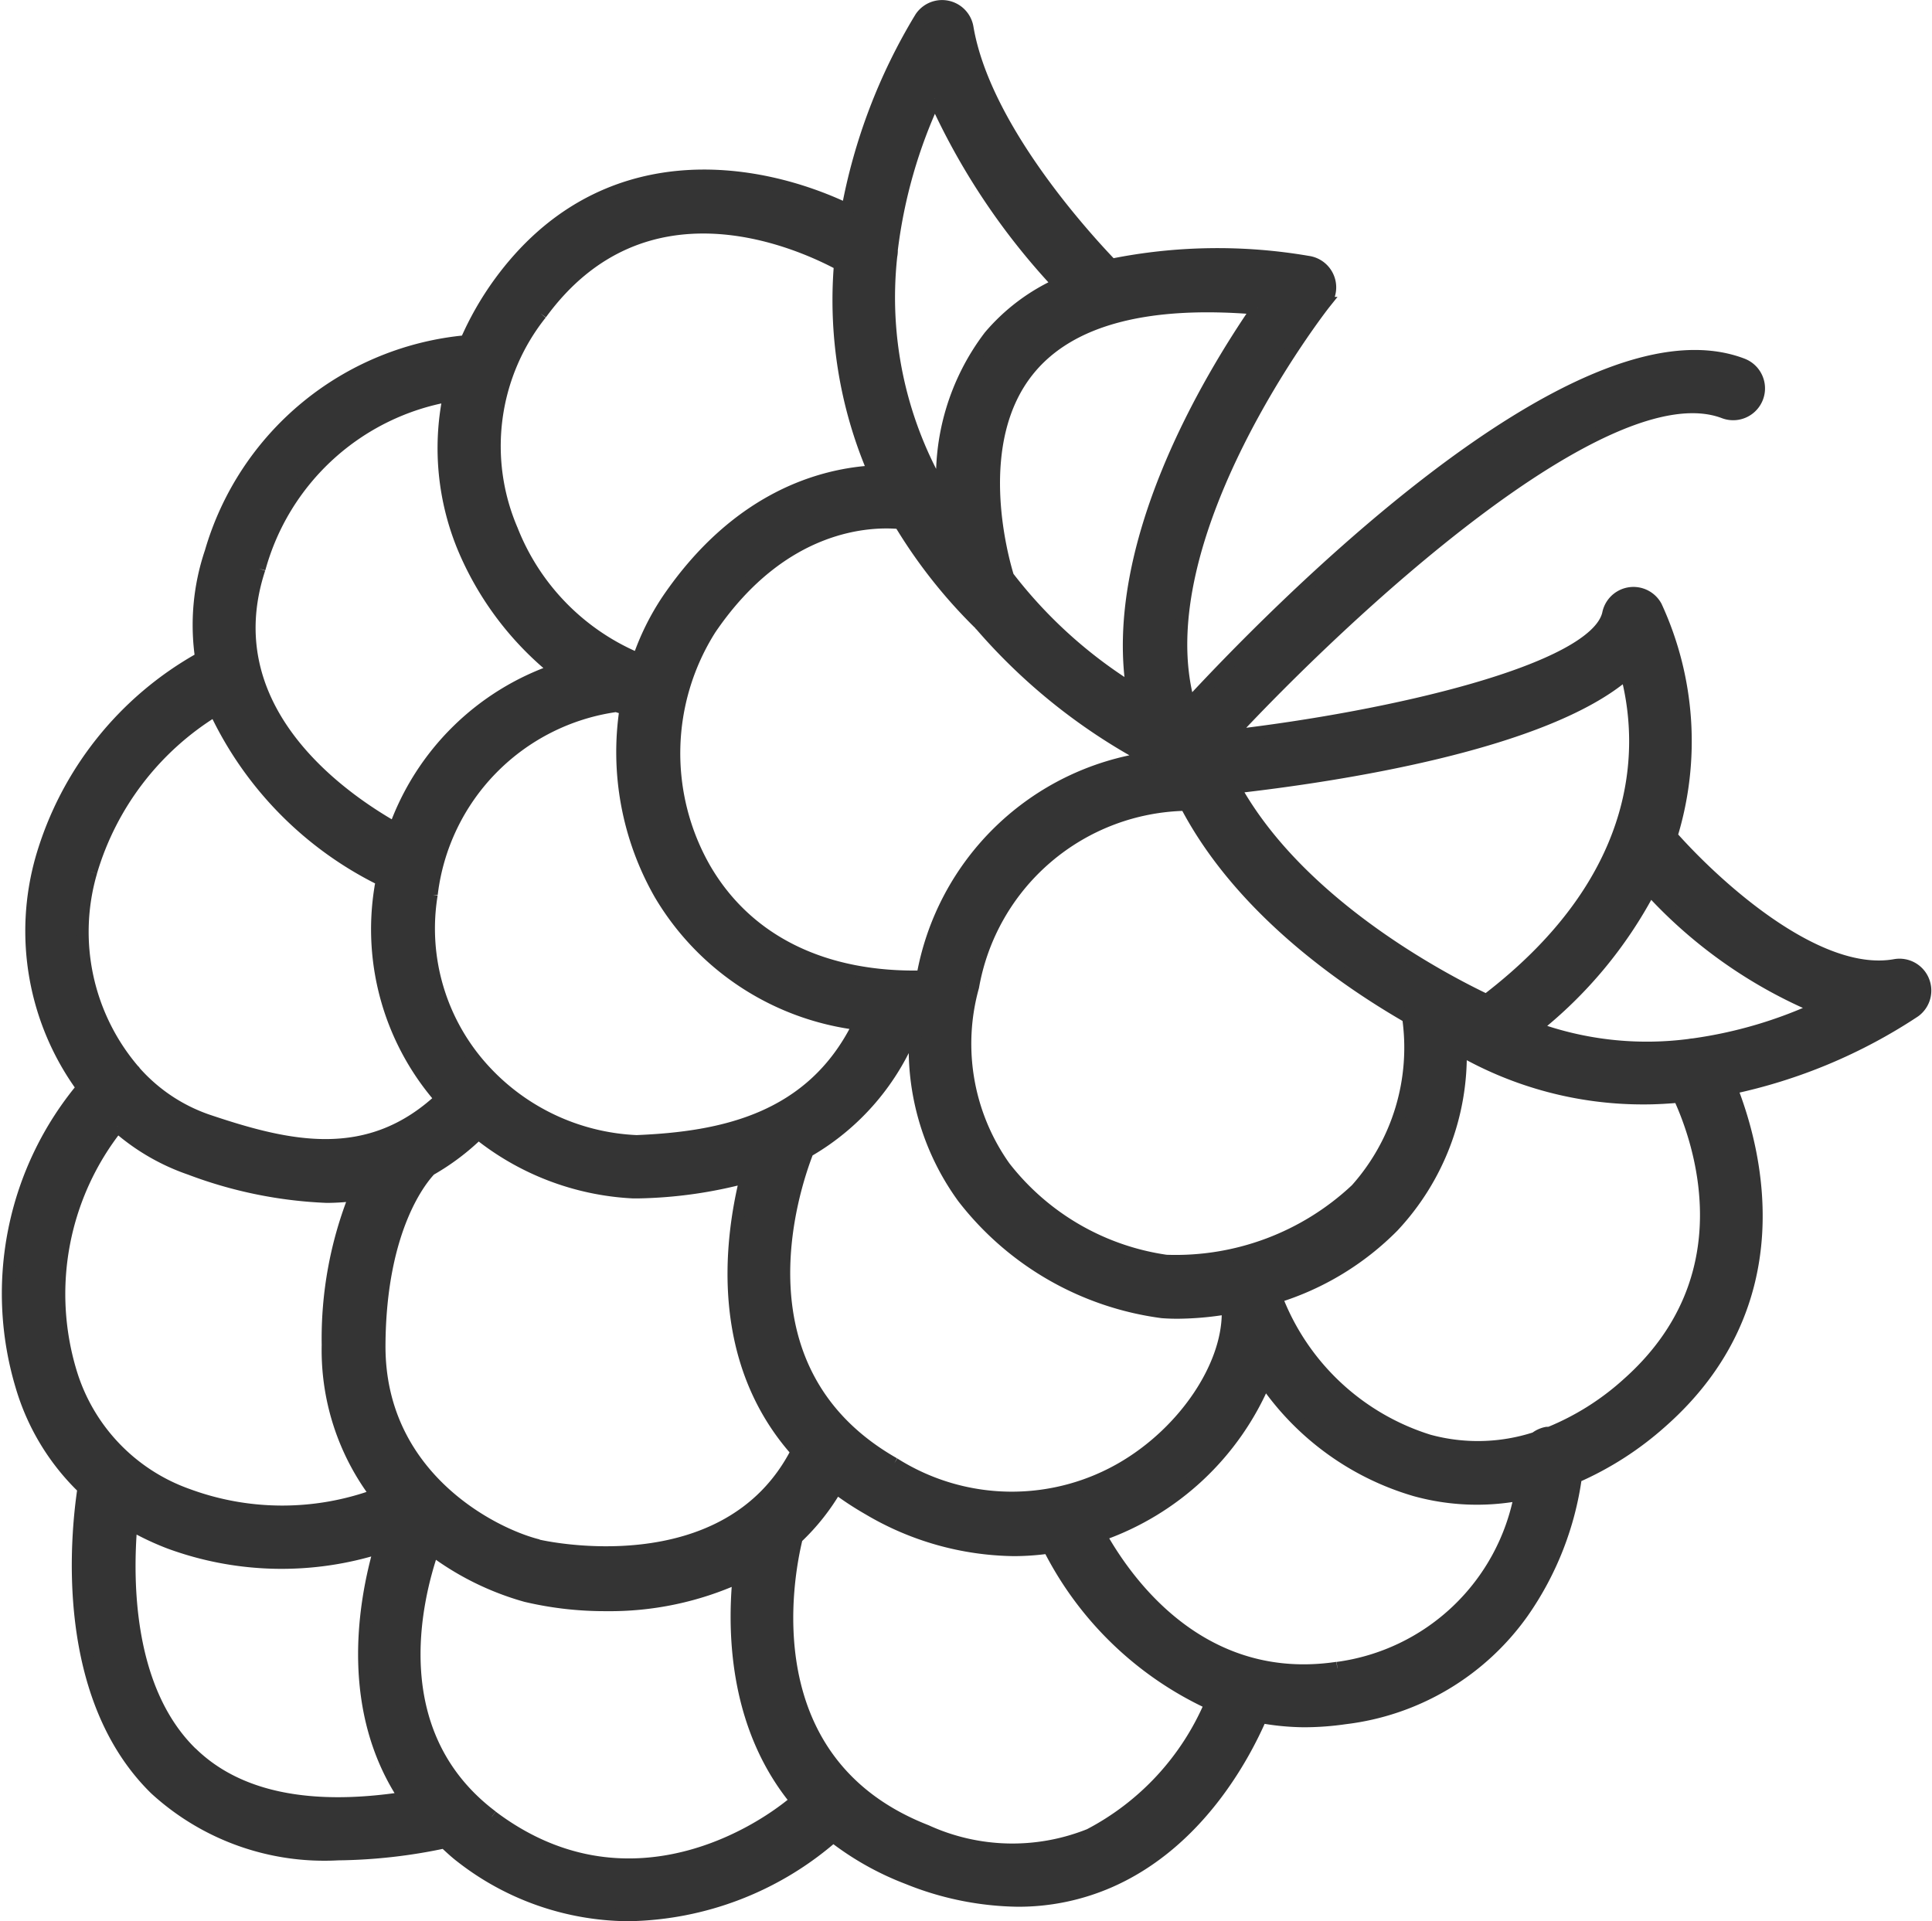
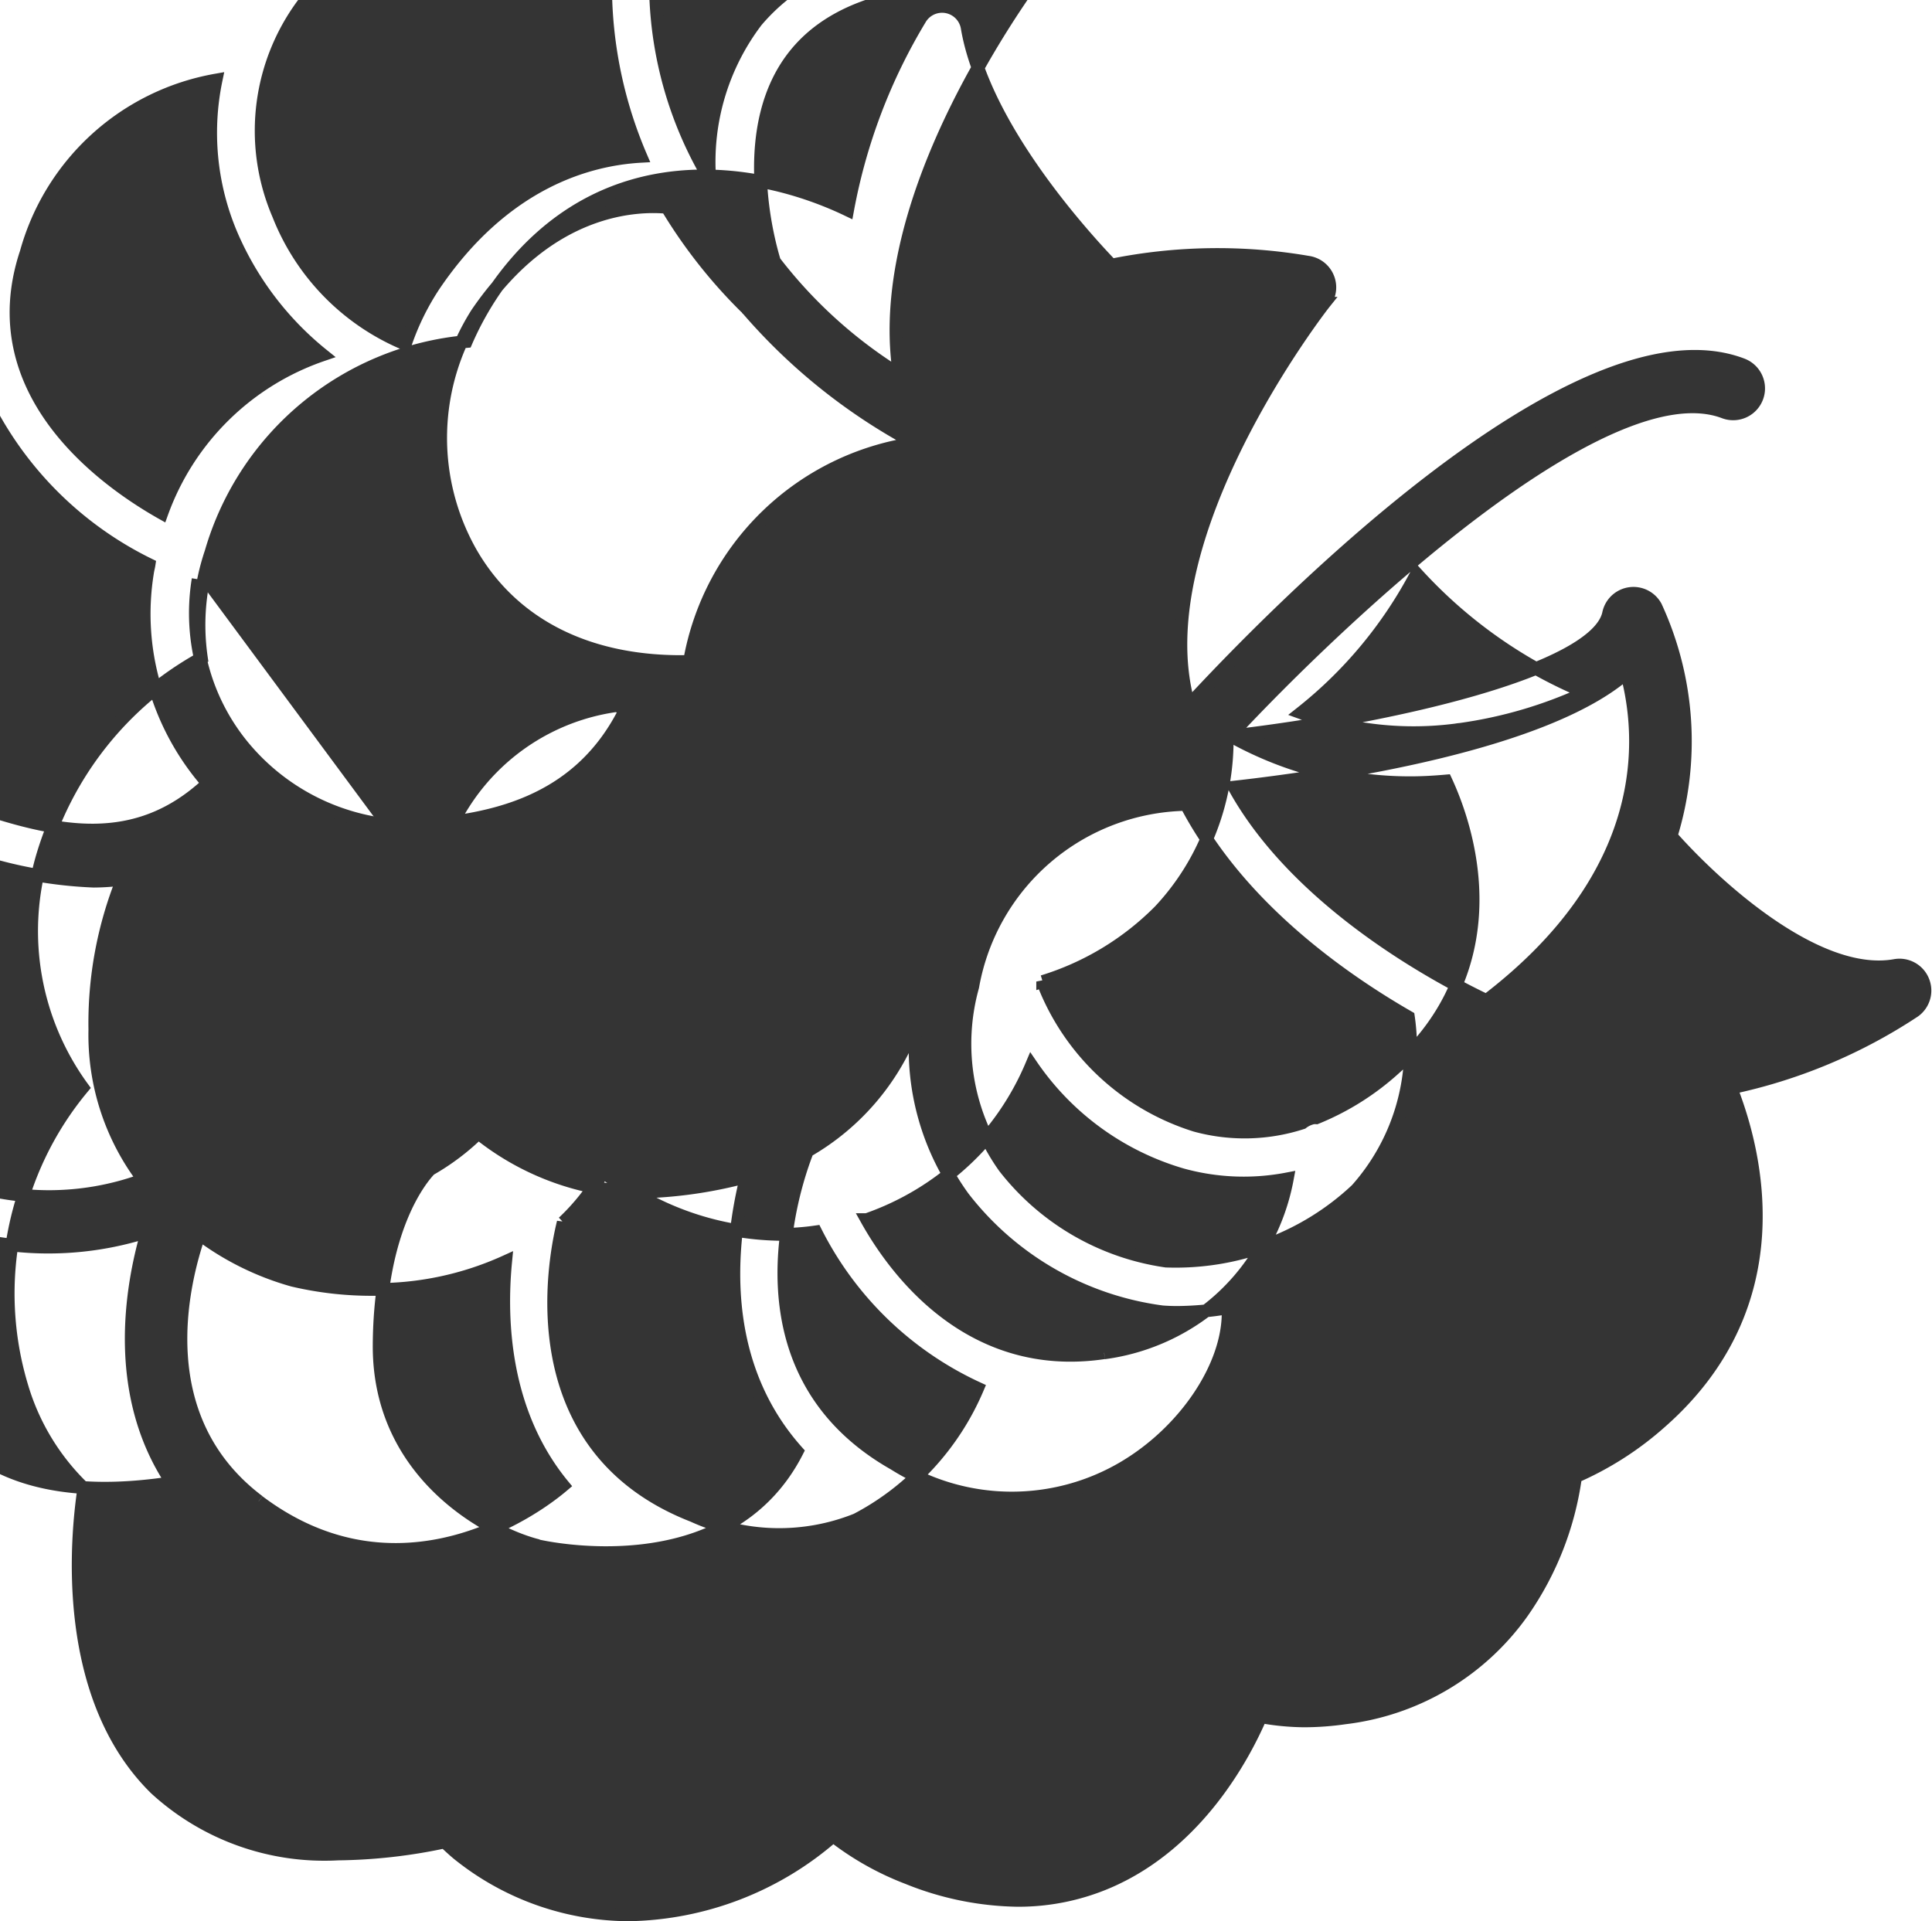
<svg xmlns="http://www.w3.org/2000/svg" width="75.959" height="75.546" viewBox="0 0 75.959 75.546">
-   <path id="Path_33972" data-name="Path 33972" d="M1154.113,43.866a1,1,0,0,0-1.1-.591c-3.081.548-7.109-3.174-8.8-5.088a12.64,12.64,0,0,0-.6-9.022,1,1,0,0,0-1.858.27c-.485,2.255-8.621,4.1-14.9,4.825,4.442-4.773,14.791-14.5,19.443-12.739a1,1,0,0,0,.712-1.873c-6.521-2.484-18.656,10.034-21.753,13.389-1.88-6.578,5.241-15.7,5.321-15.8a1,1,0,0,0-.644-1.615,21.034,21.034,0,0,0-7.726.115c-1.219-1.272-5.018-5.492-5.67-9.332a1,1,0,0,0-1.82-.393,22.378,22.378,0,0,0-2.88,7.558c-3.545-1.7-9.613-2.706-13.68,2.873a12.133,12.133,0,0,0-1.314,2.3,11.545,11.545,0,0,0-10.037,8.285,8.929,8.929,0,0,0-.375,4.162,13.21,13.21,0,0,0-6.275,7.868,10.44,10.44,0,0,0,1.609,9.023,12.644,12.644,0,0,0-2.392,11.75,9.14,9.14,0,0,0,2.434,4c-.29,1.914-.893,8.174,2.818,11.814a9.817,9.817,0,0,0,7.175,2.567,21.025,21.025,0,0,0,4.188-.471c.217.193.417.391.66.575a10.77,10.77,0,0,0,6.589,2.289,12.528,12.528,0,0,0,8.031-3.1,11.367,11.367,0,0,0,2.932,1.65,11.925,11.925,0,0,0,4.323.881,8.912,8.912,0,0,0,3.63-.757c3.456-1.525,5.257-4.911,5.929-6.464a9.81,9.81,0,0,0,1.708.164,11.22,11.22,0,0,0,1.594-.118,10.01,10.01,0,0,0,6.979-4.144,12.177,12.177,0,0,0,2.094-5.34,12.621,12.621,0,0,0,3.356-2.153c5.268-4.643,3.751-10.6,2.754-13.133a20.874,20.874,0,0,0,7.213-3.019,1,1,0,0,0,.332-1.205m-11.652-12.094c.7,2.616.995,7.913-5.507,12.879-1.725-.82-7.372-3.772-9.919-8.389,3.991-.45,12.232-1.69,15.425-4.489M1131.833,52.1a10.377,10.377,0,0,1-7.475,2.8,9.828,9.828,0,0,1-6.365-3.7,8.379,8.379,0,0,1-1.236-7.092,8.671,8.671,0,0,1,8.388-7.164c2.078,3.983,6.034,6.8,8.741,8.358a8.386,8.386,0,0,1-2.053,6.8m-18.174,10.77c-6.378-3.623-3.993-10.791-3.4-12.3a9.545,9.545,0,0,0,4.148-4.842l.05,0,.066,0a9.931,9.931,0,0,0,1.865,6.664,11.843,11.843,0,0,0,7.819,4.5c.18.014.383.022.6.022a12.158,12.158,0,0,0,1.91-.167c.027.068.052.139.08.207-.011,2.1-1.691,4.613-4.056,6.03a8.662,8.662,0,0,1-9.083-.115m-13.989,3.215c-1.751-.429-6.286-2.682-6.251-7.895.03-4.639,1.682-6.561,2-6.893a9.28,9.28,0,0,0,1.9-1.431,10.542,10.542,0,0,0,6.075,2.317c.079,0,.156,0,.233,0a17.572,17.572,0,0,0,4.229-.6c-.661,2.647-1.151,7.271,2,10.8-2.768,5.436-10.111,3.728-10.188,3.711m-4.195-25.613a8.5,8.5,0,0,1,7.274-7.424c.126.047.25.076.376.113a11.245,11.245,0,0,0,1.353,7.3,10.55,10.55,0,0,0,7.817,5.1c-1.847,3.791-5.422,4.486-8.75,4.624a8.66,8.66,0,0,1-6.06-2.857,8.237,8.237,0,0,1-2.011-6.848m18.433-14.623a20.065,20.065,0,0,0,3.079,3.917c.007.009.02.01.027.019a22.912,22.912,0,0,0,6.646,5.332,10.509,10.509,0,0,0-8.86,8.558l0,.028c-3.879.094-6.917-1.379-8.584-4.252a9.147,9.147,0,0,1,.214-9.428c2.865-4.213,6.33-4.284,7.482-4.174m14.059-8.434c-1.942,2.821-5.819,9.3-4.928,15a18.427,18.427,0,0,1-4.907-4.439c-.248-.81-1.493-5.342.842-8.176,1.613-1.959,4.63-2.759,8.992-2.385m-12.7-8.249a26.775,26.775,0,0,0,4.879,7.309,7.754,7.754,0,0,0-2.719,2.051,9.146,9.146,0,0,0-1.839,6.21,15.108,15.108,0,0,1-2.047-9.381,1.015,1.015,0,0,0,.021-.237,19.684,19.684,0,0,1,1.706-5.952m-15.495,8.46c4.024-5.523,10.033-2.876,11.778-1.937a17.1,17.1,0,0,0,1.328,8.154c-2.032.113-5.35.994-8.112,5.053a9.963,9.963,0,0,0-1.147,2.33,9.12,9.12,0,0,1-4.989-5.085,8.358,8.358,0,0,1,1.141-8.514m-11.069,10.028a9.446,9.446,0,0,1,7.476-6.813,10.222,10.222,0,0,0,.6,6.07,12.278,12.278,0,0,0,3.591,4.736,10.238,10.238,0,0,0-6.324,6.226c-2.221-1.254-7.147-4.736-5.345-10.219m-6.614,11.915a11.164,11.164,0,0,1,4.885-6.362,14.083,14.083,0,0,0,6.572,6.685c-.017.111-.047.208-.062.322a10.129,10.129,0,0,0,2.372,8.284c-2.859,2.672-6,1.937-9.23.845a6.746,6.746,0,0,1-2.818-1.9c-.01-.01-.012-.025-.022-.035s-.012-.006-.016-.011a8.4,8.4,0,0,1-1.68-7.826m1.039,10.007a8.5,8.5,0,0,0,2.857,1.664,17.1,17.1,0,0,0,5.383,1.1,8.954,8.954,0,0,0,1.135-.079,15.2,15.2,0,0,0-1.091,5.918,9.426,9.426,0,0,0,1.914,5.9,10.753,10.753,0,0,1-7.428,0,7.388,7.388,0,0,1-4.612-4.833,10.615,10.615,0,0,1,1.843-9.669m2.9,24.647c-2.52-2.468-2.558-6.712-2.365-9a10.75,10.75,0,0,0,1.524.723,12.759,12.759,0,0,0,8.283.176c-.65,2.231-1.343,6.4.975,9.867-3.789.585-6.615-.009-8.416-1.77m11.823,2.5c-4.276-3.223-3.032-8.463-2.328-10.5a11.083,11.083,0,0,0,3.67,1.814,13.506,13.506,0,0,0,3.149.359,12.243,12.243,0,0,0,5.222-1.1c-.227,2.336-.08,5.962,2.263,8.805-1.845,1.568-6.917,4.437-11.975.627m23.49.723a8.16,8.16,0,0,1-6.416-.157c-6.921-2.7-5.459-10.086-5.1-11.538a8.656,8.656,0,0,0,1.562-1.975,12.139,12.139,0,0,0,1.276.839,11.458,11.458,0,0,0,5.712,1.612,9.81,9.81,0,0,0,1.379-.1,13.412,13.412,0,0,0,6.366,6.148,10.418,10.418,0,0,1-4.782,5.174m9.751-6.568c-5.291.788-8.233-3.27-9.332-5.236a10.909,10.909,0,0,0,6.479-6.069,10.843,10.843,0,0,0,5.917,4.3,9.088,9.088,0,0,0,4.141.166,8.463,8.463,0,0,1-7.2,6.843m11.392-11.155a10.432,10.432,0,0,1-3.052,1.913.841.841,0,0,0-.112,0,1.054,1.054,0,0,0-.44.2,7.338,7.338,0,0,1-4.2.1,9.43,9.43,0,0,1-5.95-5.509.523.523,0,0,0-.02-.05c-.014-.033-.025-.068-.038-.1a11.01,11.01,0,0,0,4.6-2.782,9.829,9.829,0,0,0,2.654-6.95,14.418,14.418,0,0,0,7.218,1.914c.472,0,.933-.028,1.387-.068.79,1.706,2.733,7.117-2.05,11.334m2.606-13.363a1.084,1.084,0,0,0-.154.02,12.932,12.932,0,0,1-6.1-.671,17.135,17.135,0,0,0,4.542-5.471,18.719,18.719,0,0,0,6.639,4.673,17.4,17.4,0,0,1-4.928,1.449" transform="translate(-1078.512 -5.313)" fill="#343434" stroke="#343434" stroke-width="0.5" />
+   <path id="Path_33972" data-name="Path 33972" d="M1154.113,43.866a1,1,0,0,0-1.1-.591c-3.081.548-7.109-3.174-8.8-5.088a12.64,12.64,0,0,0-.6-9.022,1,1,0,0,0-1.858.27c-.485,2.255-8.621,4.1-14.9,4.825,4.442-4.773,14.791-14.5,19.443-12.739a1,1,0,0,0,.712-1.873c-6.521-2.484-18.656,10.034-21.753,13.389-1.88-6.578,5.241-15.7,5.321-15.8a1,1,0,0,0-.644-1.615,21.034,21.034,0,0,0-7.726.115c-1.219-1.272-5.018-5.492-5.67-9.332a1,1,0,0,0-1.82-.393,22.378,22.378,0,0,0-2.88,7.558c-3.545-1.7-9.613-2.706-13.68,2.873a12.133,12.133,0,0,0-1.314,2.3,11.545,11.545,0,0,0-10.037,8.285,8.929,8.929,0,0,0-.375,4.162,13.21,13.21,0,0,0-6.275,7.868,10.44,10.44,0,0,0,1.609,9.023,12.644,12.644,0,0,0-2.392,11.75,9.14,9.14,0,0,0,2.434,4c-.29,1.914-.893,8.174,2.818,11.814a9.817,9.817,0,0,0,7.175,2.567,21.025,21.025,0,0,0,4.188-.471c.217.193.417.391.66.575a10.77,10.77,0,0,0,6.589,2.289,12.528,12.528,0,0,0,8.031-3.1,11.367,11.367,0,0,0,2.932,1.65,11.925,11.925,0,0,0,4.323.881,8.912,8.912,0,0,0,3.63-.757c3.456-1.525,5.257-4.911,5.929-6.464a9.81,9.81,0,0,0,1.708.164,11.22,11.22,0,0,0,1.594-.118,10.01,10.01,0,0,0,6.979-4.144,12.177,12.177,0,0,0,2.094-5.34,12.621,12.621,0,0,0,3.356-2.153c5.268-4.643,3.751-10.6,2.754-13.133a20.874,20.874,0,0,0,7.213-3.019,1,1,0,0,0,.332-1.205m-11.652-12.094c.7,2.616.995,7.913-5.507,12.879-1.725-.82-7.372-3.772-9.919-8.389,3.991-.45,12.232-1.69,15.425-4.489M1131.833,52.1a10.377,10.377,0,0,1-7.475,2.8,9.828,9.828,0,0,1-6.365-3.7,8.379,8.379,0,0,1-1.236-7.092,8.671,8.671,0,0,1,8.388-7.164c2.078,3.983,6.034,6.8,8.741,8.358a8.386,8.386,0,0,1-2.053,6.8m-18.174,10.77c-6.378-3.623-3.993-10.791-3.4-12.3a9.545,9.545,0,0,0,4.148-4.842l.05,0,.066,0a9.931,9.931,0,0,0,1.865,6.664,11.843,11.843,0,0,0,7.819,4.5c.18.014.383.022.6.022a12.158,12.158,0,0,0,1.91-.167c.027.068.052.139.08.207-.011,2.1-1.691,4.613-4.056,6.03a8.662,8.662,0,0,1-9.083-.115m-13.989,3.215c-1.751-.429-6.286-2.682-6.251-7.895.03-4.639,1.682-6.561,2-6.893a9.28,9.28,0,0,0,1.9-1.431,10.542,10.542,0,0,0,6.075,2.317c.079,0,.156,0,.233,0a17.572,17.572,0,0,0,4.229-.6c-.661,2.647-1.151,7.271,2,10.8-2.768,5.436-10.111,3.728-10.188,3.711m-4.195-25.613a8.5,8.5,0,0,1,7.274-7.424c.126.047.25.076.376.113c-1.847,3.791-5.422,4.486-8.75,4.624a8.66,8.66,0,0,1-6.06-2.857,8.237,8.237,0,0,1-2.011-6.848m18.433-14.623a20.065,20.065,0,0,0,3.079,3.917c.007.009.02.01.027.019a22.912,22.912,0,0,0,6.646,5.332,10.509,10.509,0,0,0-8.86,8.558l0,.028c-3.879.094-6.917-1.379-8.584-4.252a9.147,9.147,0,0,1,.214-9.428c2.865-4.213,6.33-4.284,7.482-4.174m14.059-8.434c-1.942,2.821-5.819,9.3-4.928,15a18.427,18.427,0,0,1-4.907-4.439c-.248-.81-1.493-5.342.842-8.176,1.613-1.959,4.63-2.759,8.992-2.385m-12.7-8.249a26.775,26.775,0,0,0,4.879,7.309,7.754,7.754,0,0,0-2.719,2.051,9.146,9.146,0,0,0-1.839,6.21,15.108,15.108,0,0,1-2.047-9.381,1.015,1.015,0,0,0,.021-.237,19.684,19.684,0,0,1,1.706-5.952m-15.495,8.46c4.024-5.523,10.033-2.876,11.778-1.937a17.1,17.1,0,0,0,1.328,8.154c-2.032.113-5.35.994-8.112,5.053a9.963,9.963,0,0,0-1.147,2.33,9.12,9.12,0,0,1-4.989-5.085,8.358,8.358,0,0,1,1.141-8.514m-11.069,10.028a9.446,9.446,0,0,1,7.476-6.813,10.222,10.222,0,0,0,.6,6.07,12.278,12.278,0,0,0,3.591,4.736,10.238,10.238,0,0,0-6.324,6.226c-2.221-1.254-7.147-4.736-5.345-10.219m-6.614,11.915a11.164,11.164,0,0,1,4.885-6.362,14.083,14.083,0,0,0,6.572,6.685c-.017.111-.047.208-.062.322a10.129,10.129,0,0,0,2.372,8.284c-2.859,2.672-6,1.937-9.23.845a6.746,6.746,0,0,1-2.818-1.9c-.01-.01-.012-.025-.022-.035s-.012-.006-.016-.011a8.4,8.4,0,0,1-1.68-7.826m1.039,10.007a8.5,8.5,0,0,0,2.857,1.664,17.1,17.1,0,0,0,5.383,1.1,8.954,8.954,0,0,0,1.135-.079,15.2,15.2,0,0,0-1.091,5.918,9.426,9.426,0,0,0,1.914,5.9,10.753,10.753,0,0,1-7.428,0,7.388,7.388,0,0,1-4.612-4.833,10.615,10.615,0,0,1,1.843-9.669m2.9,24.647c-2.52-2.468-2.558-6.712-2.365-9a10.75,10.75,0,0,0,1.524.723,12.759,12.759,0,0,0,8.283.176c-.65,2.231-1.343,6.4.975,9.867-3.789.585-6.615-.009-8.416-1.77m11.823,2.5c-4.276-3.223-3.032-8.463-2.328-10.5a11.083,11.083,0,0,0,3.67,1.814,13.506,13.506,0,0,0,3.149.359,12.243,12.243,0,0,0,5.222-1.1c-.227,2.336-.08,5.962,2.263,8.805-1.845,1.568-6.917,4.437-11.975.627m23.49.723a8.16,8.16,0,0,1-6.416-.157c-6.921-2.7-5.459-10.086-5.1-11.538a8.656,8.656,0,0,0,1.562-1.975,12.139,12.139,0,0,0,1.276.839,11.458,11.458,0,0,0,5.712,1.612,9.81,9.81,0,0,0,1.379-.1,13.412,13.412,0,0,0,6.366,6.148,10.418,10.418,0,0,1-4.782,5.174m9.751-6.568c-5.291.788-8.233-3.27-9.332-5.236a10.909,10.909,0,0,0,6.479-6.069,10.843,10.843,0,0,0,5.917,4.3,9.088,9.088,0,0,0,4.141.166,8.463,8.463,0,0,1-7.2,6.843m11.392-11.155a10.432,10.432,0,0,1-3.052,1.913.841.841,0,0,0-.112,0,1.054,1.054,0,0,0-.44.2,7.338,7.338,0,0,1-4.2.1,9.43,9.43,0,0,1-5.95-5.509.523.523,0,0,0-.02-.05c-.014-.033-.025-.068-.038-.1a11.01,11.01,0,0,0,4.6-2.782,9.829,9.829,0,0,0,2.654-6.95,14.418,14.418,0,0,0,7.218,1.914c.472,0,.933-.028,1.387-.068.79,1.706,2.733,7.117-2.05,11.334m2.606-13.363a1.084,1.084,0,0,0-.154.02,12.932,12.932,0,0,1-6.1-.671,17.135,17.135,0,0,0,4.542-5.471,18.719,18.719,0,0,0,6.639,4.673,17.4,17.4,0,0,1-4.928,1.449" transform="translate(-1078.512 -5.313)" fill="#343434" stroke="#343434" stroke-width="0.5" />
</svg>